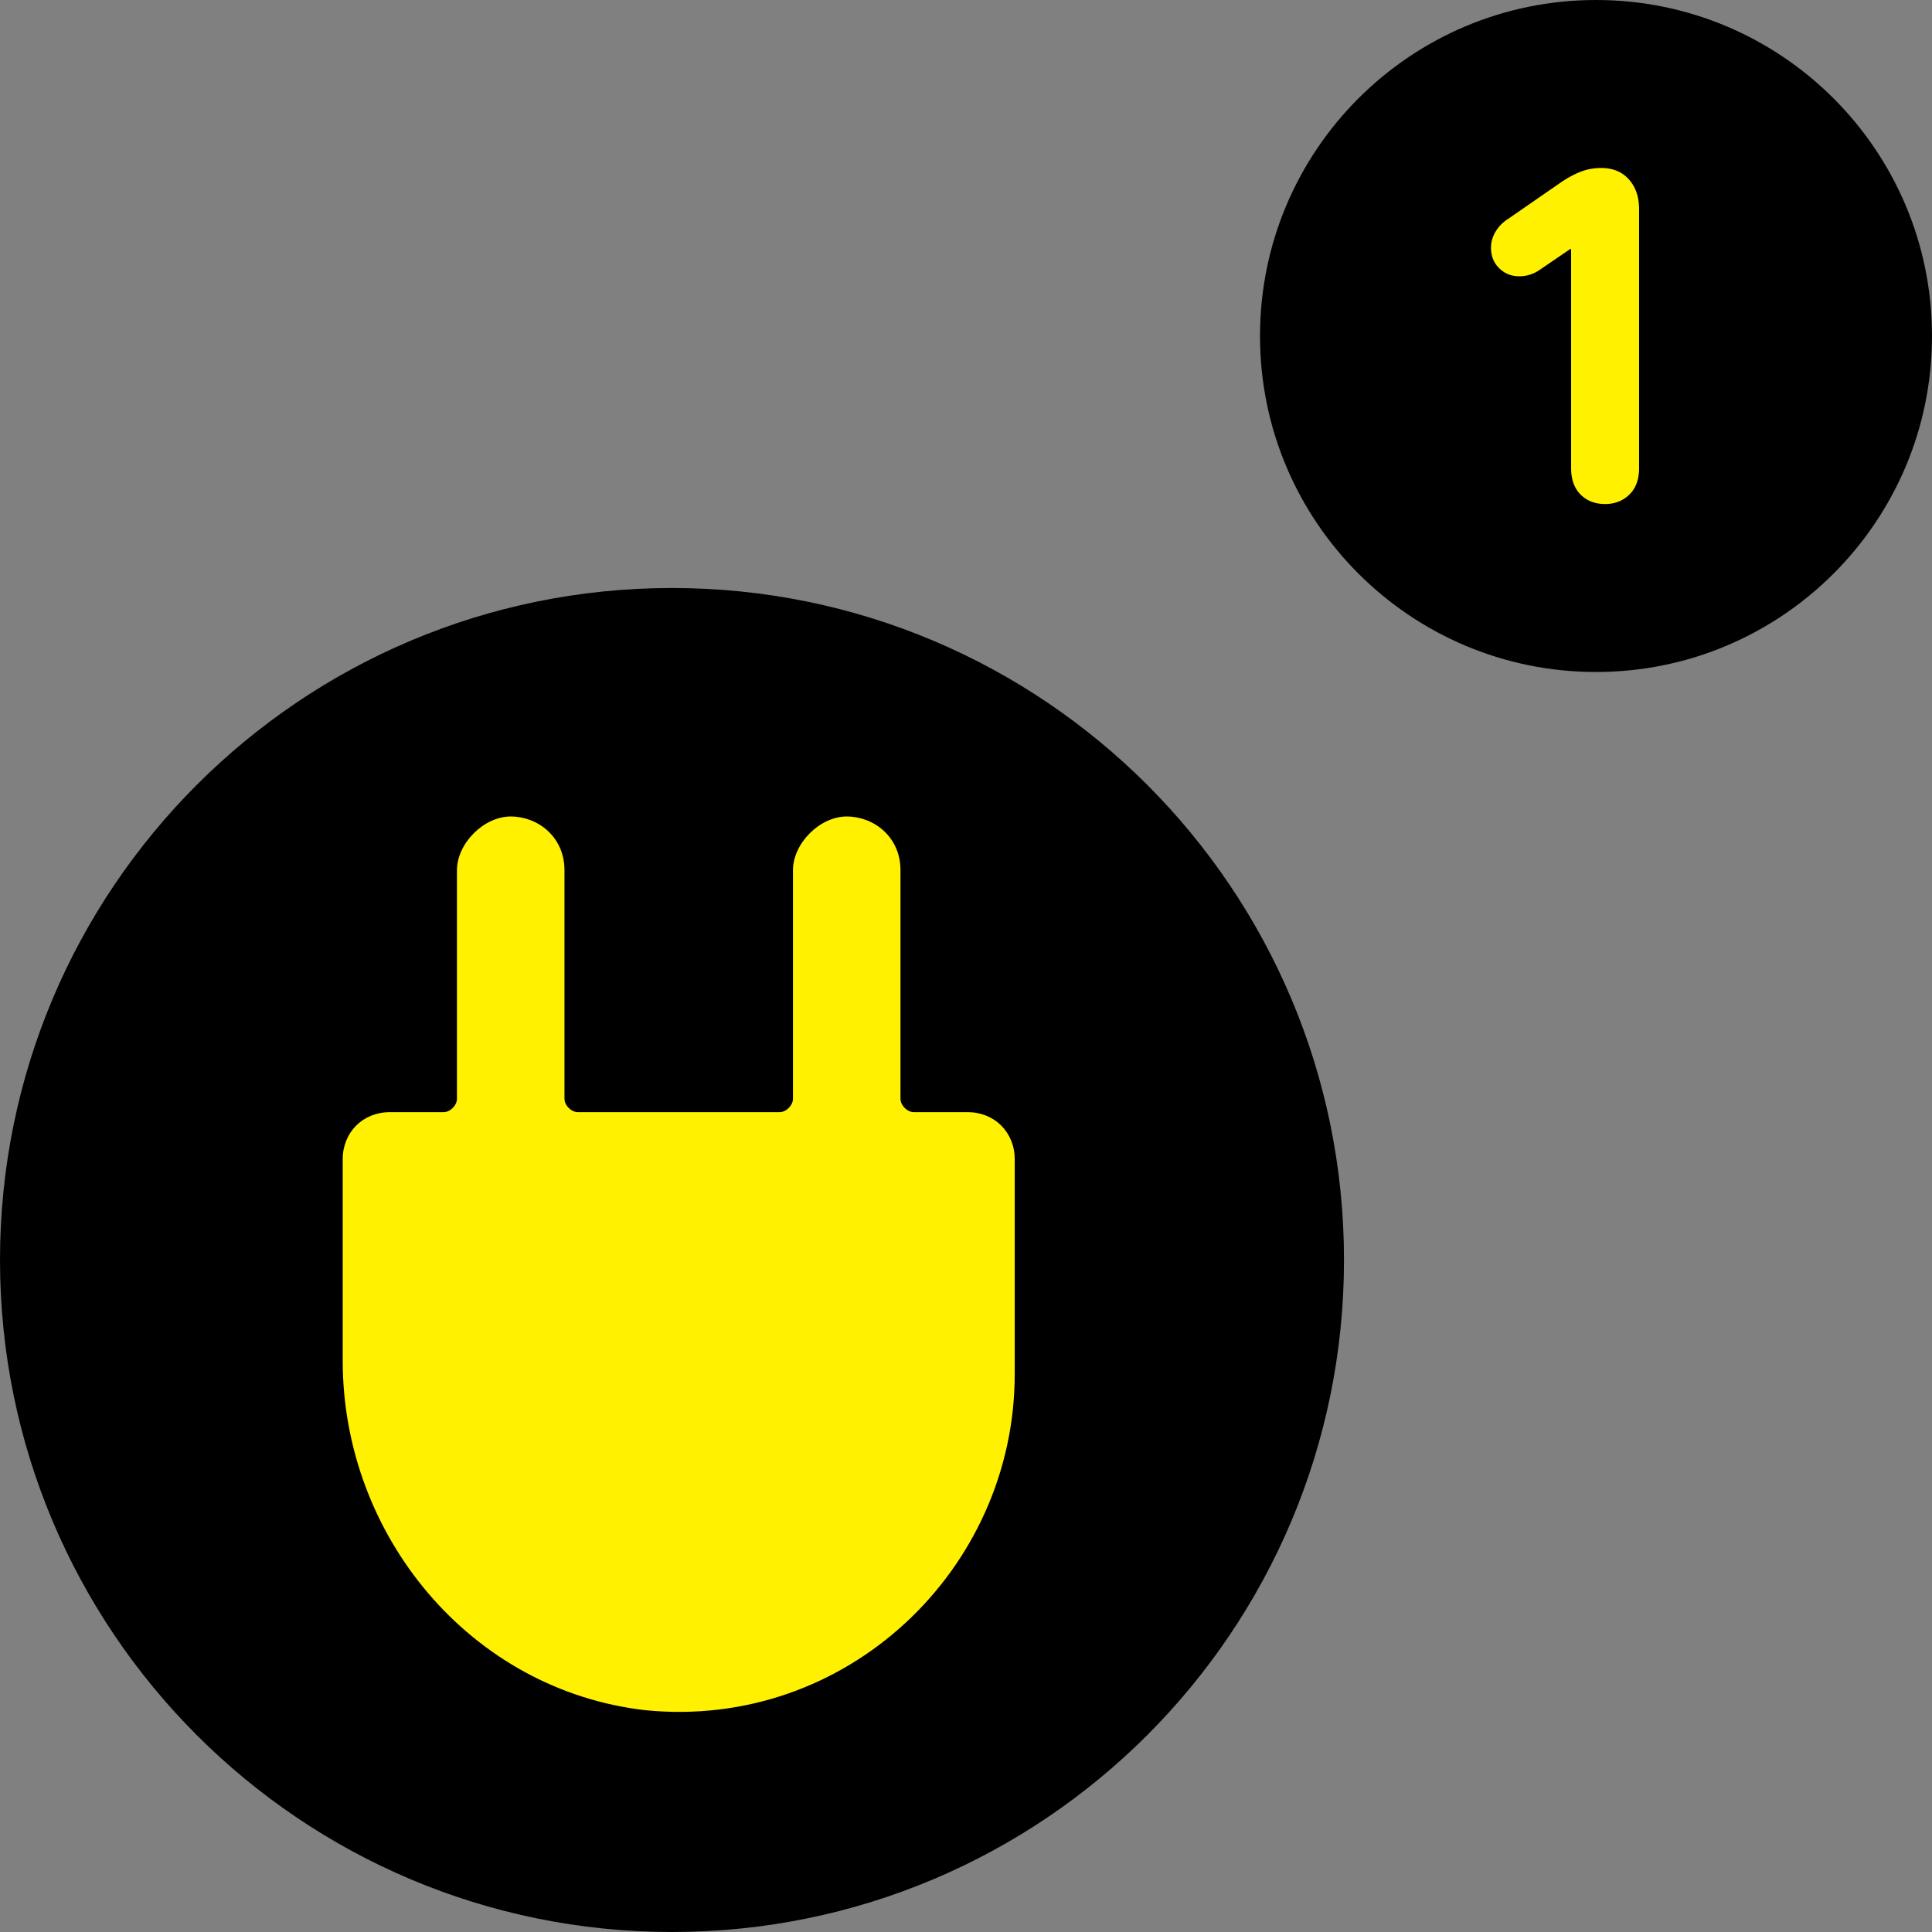
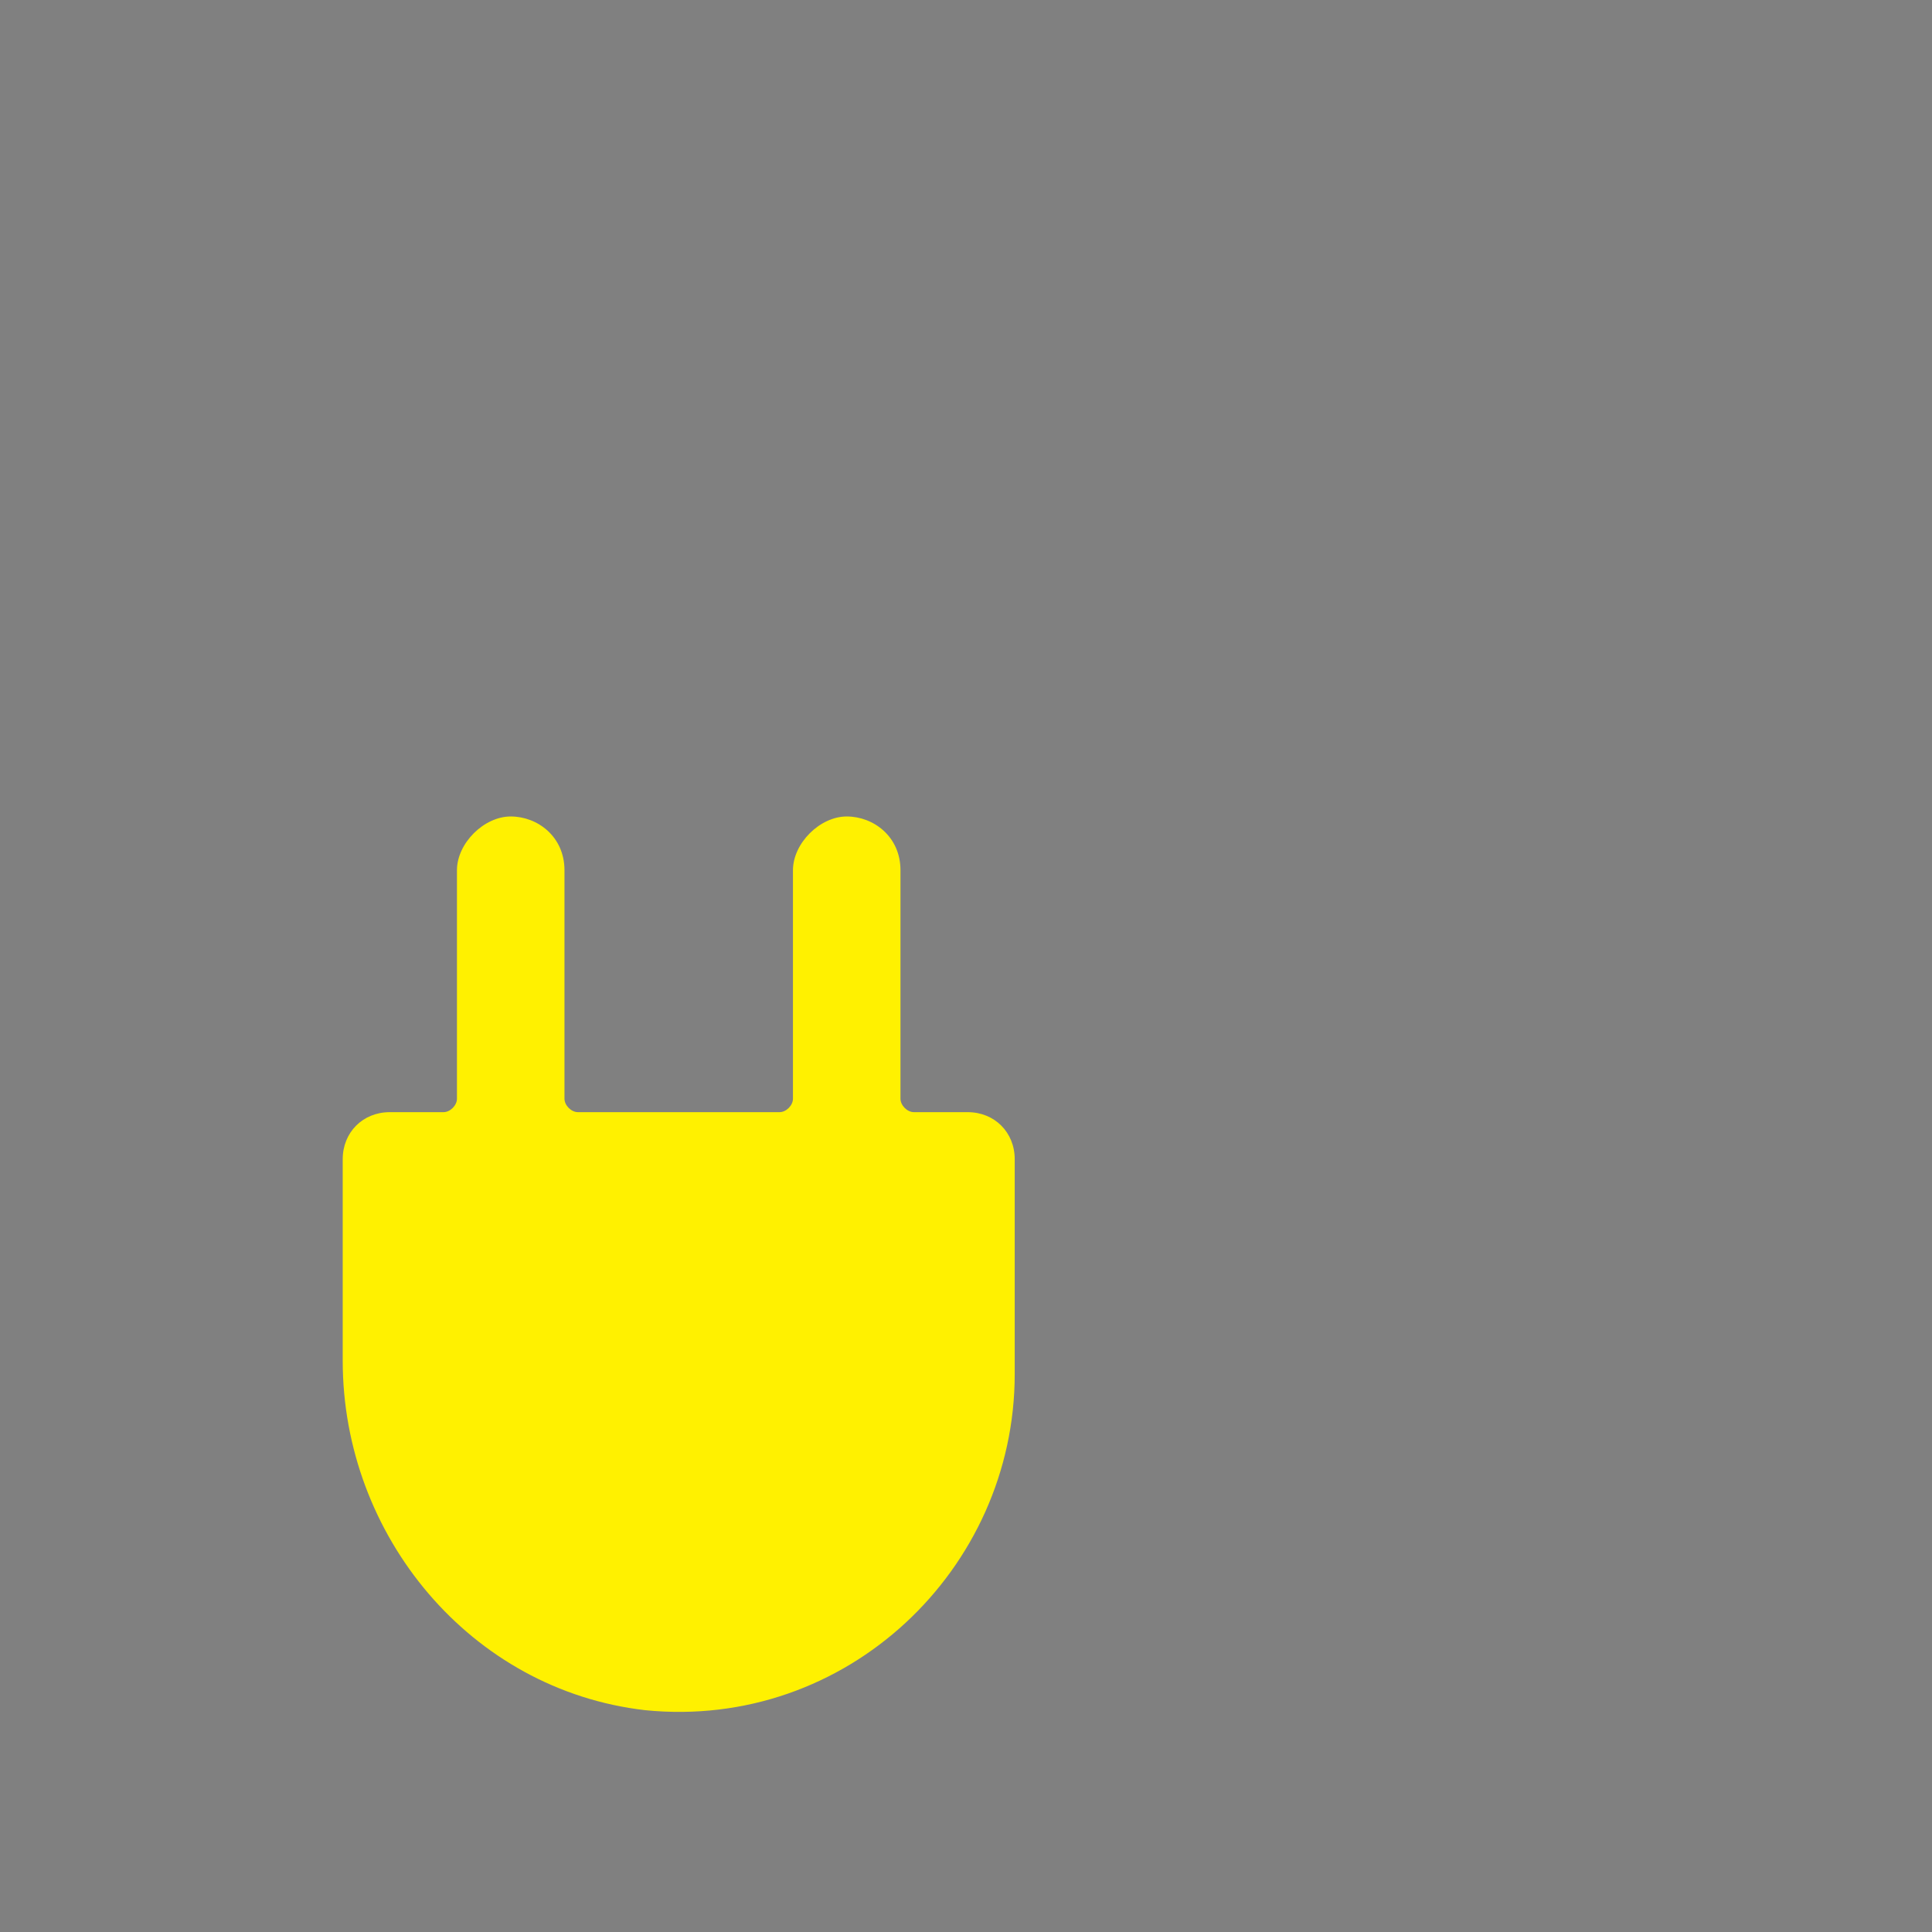
<svg xmlns="http://www.w3.org/2000/svg" width="92" height="92">
  <rect width="100%" height="100%" fill="#808080" stroke="none" />
  <defs>
    <clipPath id="a">
-       <path d="M0 28h64v64H0z" />
-     </clipPath>
+       </clipPath>
  </defs>
  <g clip-path="url(#a)">
-     <path d="M32 28c17.674 0 32 14.326 32 32S49.674 92 32 92 0 77.674 0 60s14.326-32 32-32" />
-   </g>
+     </g>
  <path d="M46.08 52.96h-2.56c-.32 0-.64-.323-.64-.64V41.44c0-1.6-1.28-2.56-2.56-2.56s-2.56 1.28-2.56 2.56v10.88c0 .317-.32.64-.64.64h-9.6c-.32 0-.64-.323-.64-.64V41.44c0-1.6-1.28-2.56-2.56-2.56s-2.56 1.28-2.56 2.56v10.88c0 .317-.32.64-.64.64h-2.56c-1.28 0-2.24.96-2.24 2.24v9.6c0 8.32 6.08 15.68 14.4 16.637 9.6.963 17.6-6.717 17.6-16V55.2c0-1.28-.96-2.24-2.24-2.24" fill="#fff100" />
-   <path d="M76 0c8.837 0 16 7.163 16 16s-7.163 16-16 16-16-7.163-16-16S67.163 0 76 0" />
-   <path d="M74.815 11.861h-.046l-1.457.994c-.293.2-.616.301-.971.301-.37 0-.686-.127-.948-.381-.262-.255-.393-.582-.393-.983 0-.247.066-.49.197-.728a1.84 1.84 0 01.612-.636l2.474-1.711c.309-.216.62-.39.937-.52A2.66 2.66 0 0176.249 8c.554 0 .994.181 1.317.543.324.363.486.837.486 1.422V22.29c0 .54-.154.96-.462 1.26-.309.3-.694.451-1.156.451-.478 0-.868-.15-1.168-.45-.3-.301-.451-.721-.451-1.261z" fill="#fff100" />
</svg>